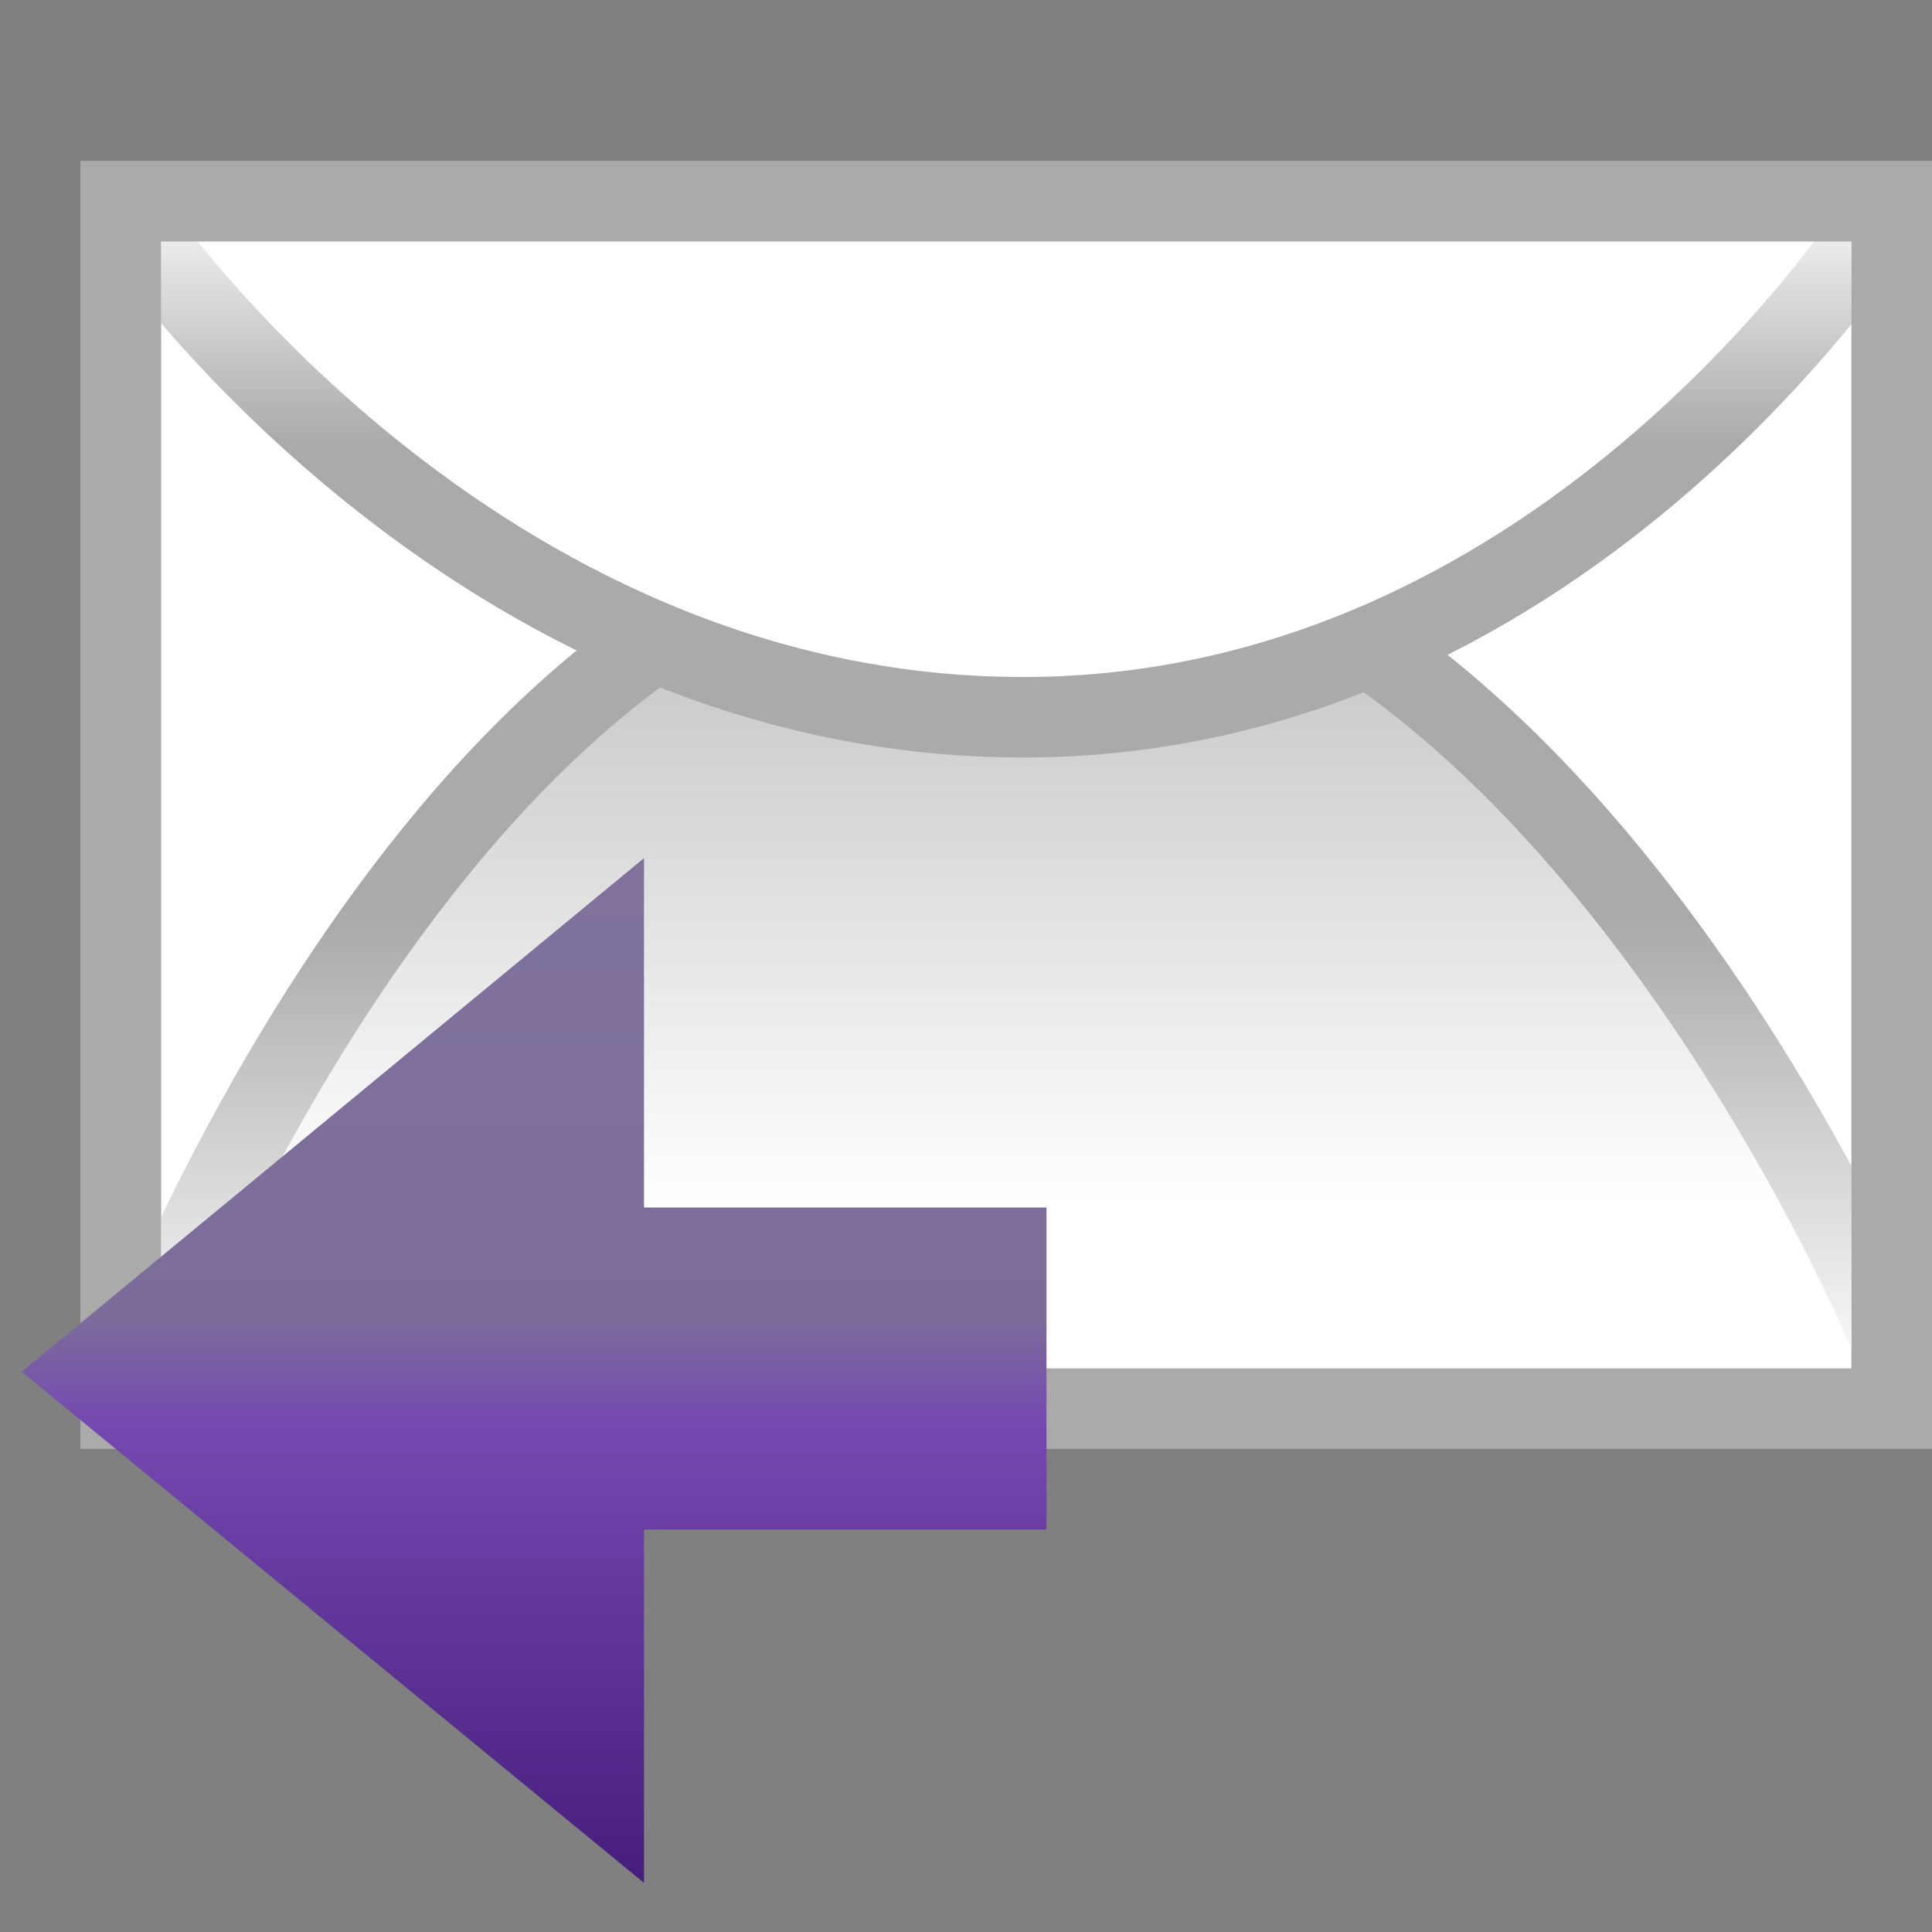
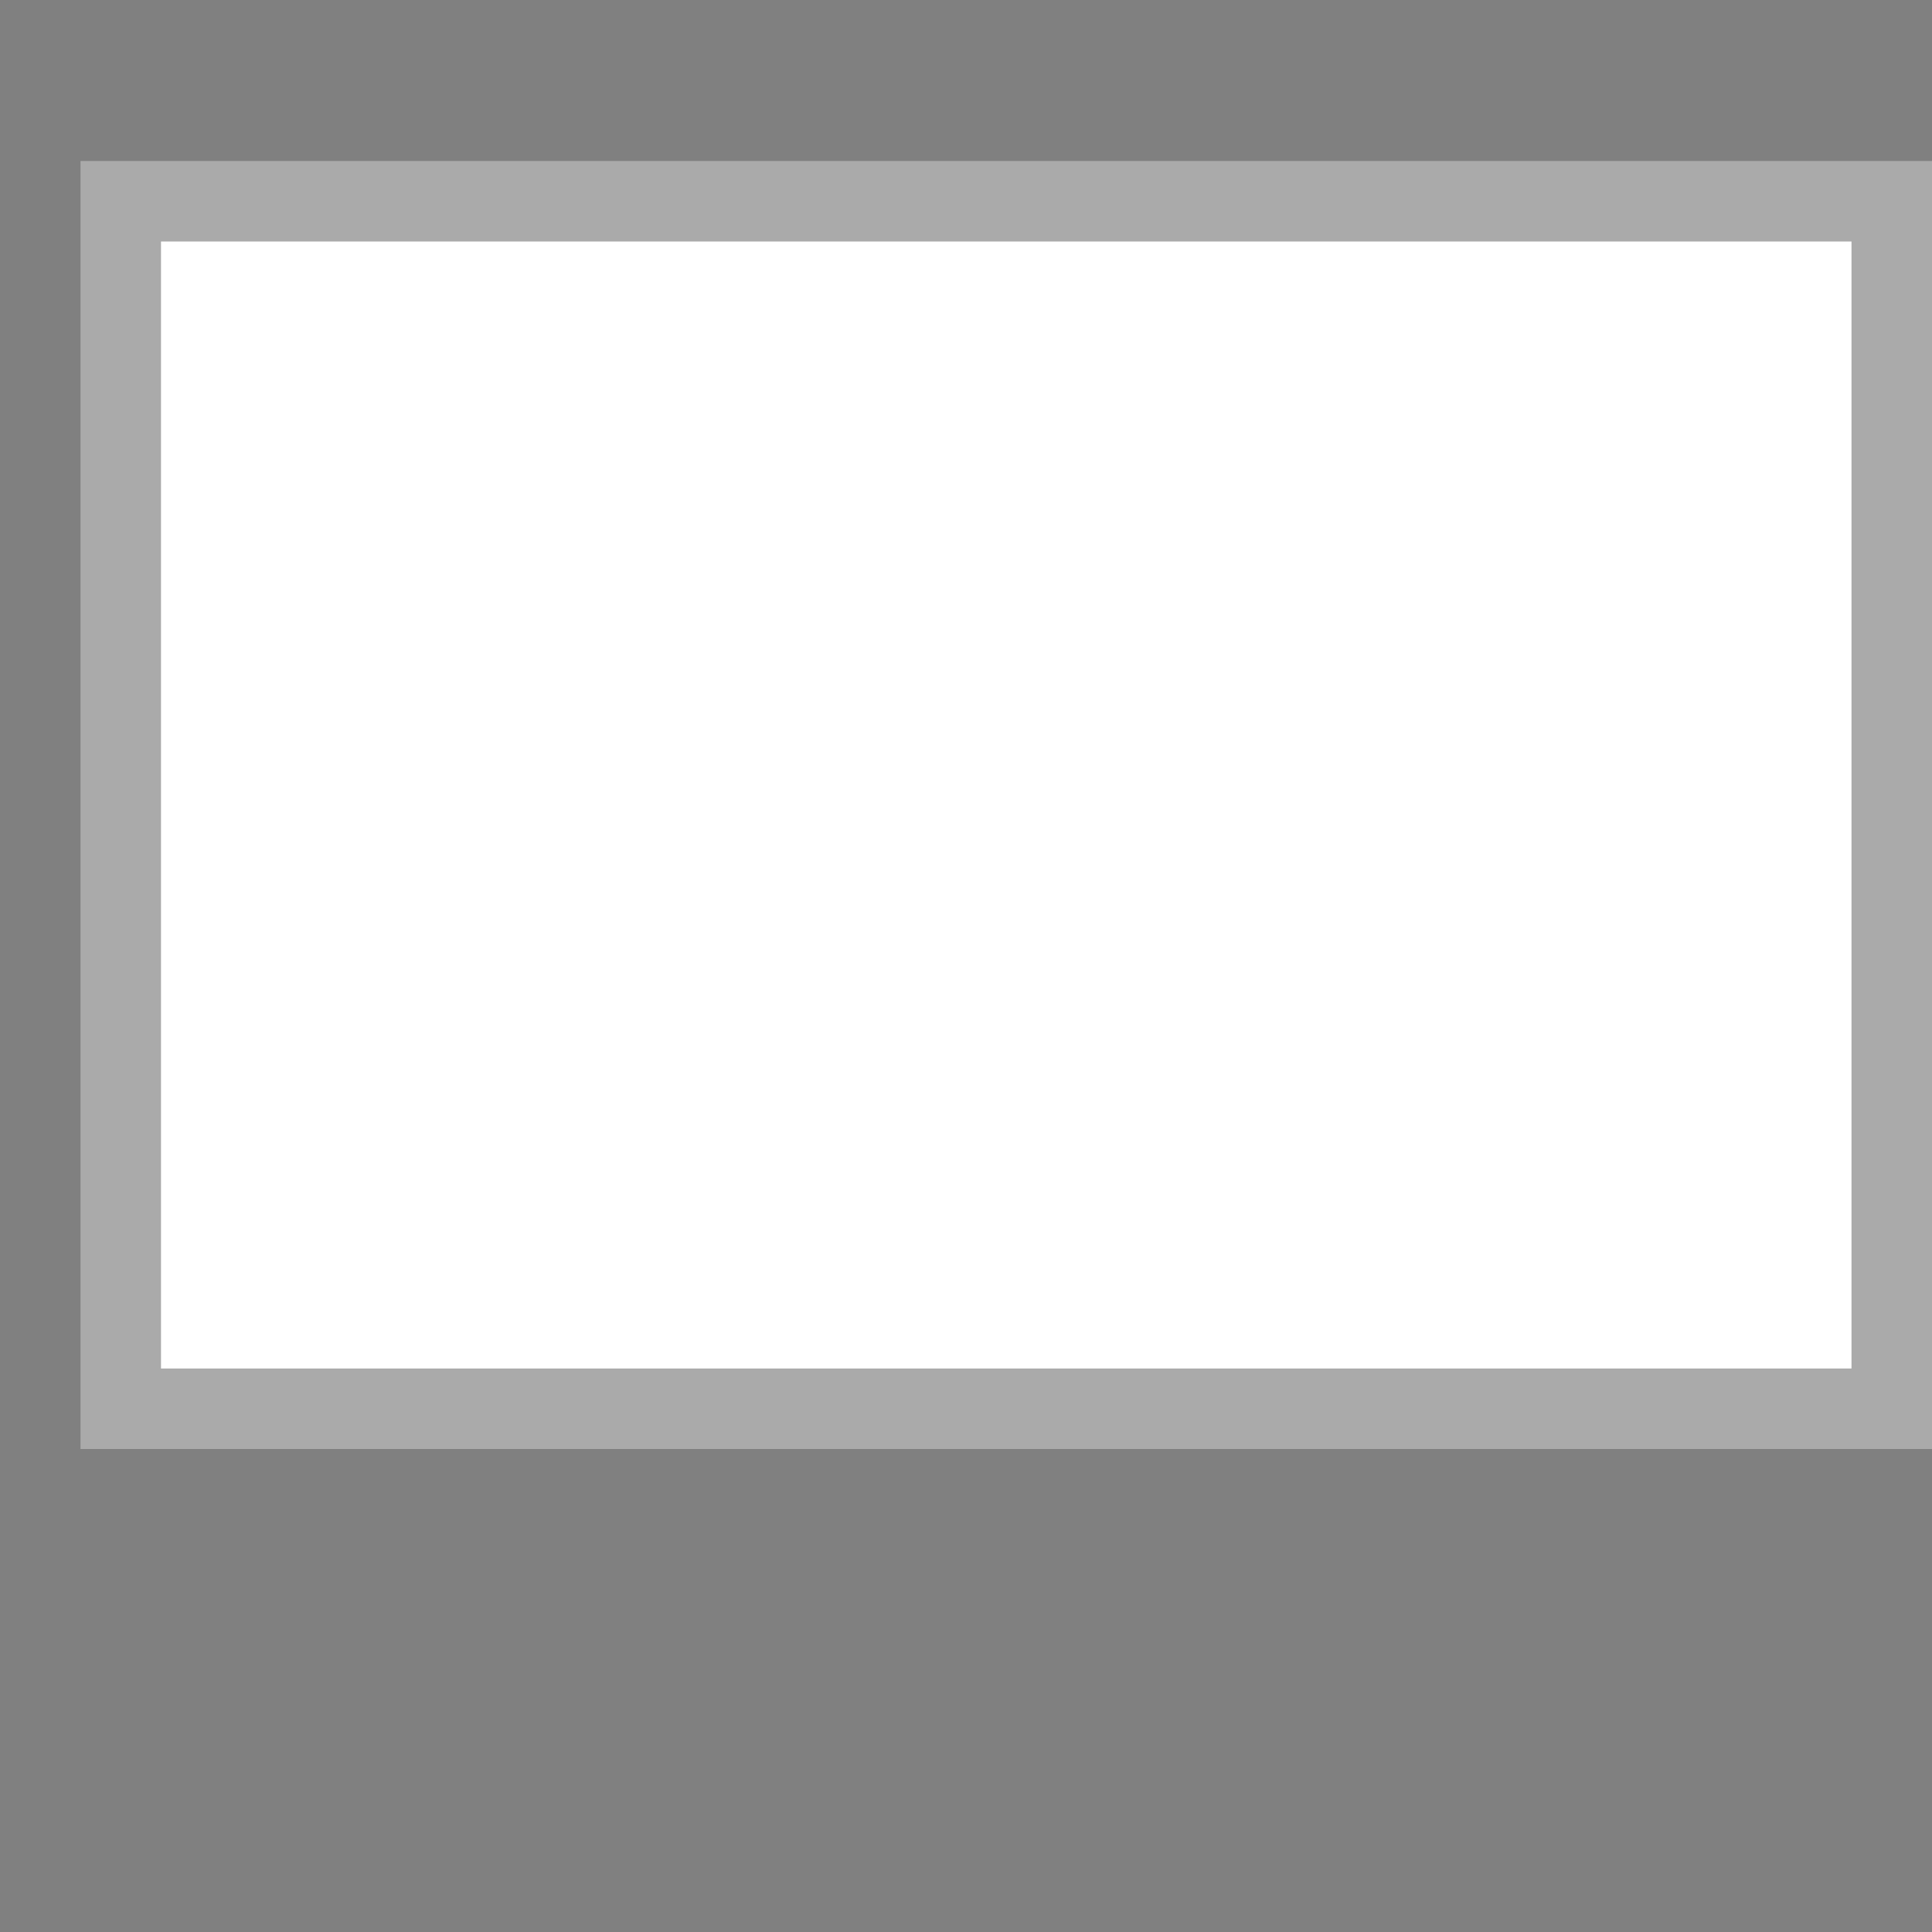
<svg xmlns="http://www.w3.org/2000/svg" version="1.1" id="Layer_1" x="0px" y="0px" width="24px" height="24px" viewBox="0 0 24 24" enable-background="new 0 0 24 24" xml:space="preserve">
  <rect x="0" y="0" width="24" height="24" fill="#808080" stroke="none" />
  <rect x="1.5" y="2.5" fill="#FFFFFF" stroke="#AAAAAA" stroke-miterlimit="10" width="22" height="15" />
  <linearGradient id="SVGID_1_" gradientUnits="userSpaceOnUse" x1="12.584" y1="17.133" x2="12.584" y2="6.501">
    <stop offset="0.203" style="stop-color:#FFFFFF" />
    <stop offset="0.803" style="stop-color:#CCCCCC" />
  </linearGradient>
  <linearGradient id="SVGID_2_" gradientUnits="userSpaceOnUse" x1="12.581" y1="17.306" x2="12.581" y2="6.001">
    <stop offset="0" style="stop-color:#FFFFFF" />
    <stop offset="0.518" style="stop-color:#AAAAAA" />
  </linearGradient>
-   <path fill="url(#SVGID_1_)" stroke="url(#SVGID_2_)" stroke-miterlimit="10" d="M23.5,16.65c0,0-4.17-10.15-11.04-10.15  C5.58,6.5,1.67,17.13,1.67,17.13" />
  <linearGradient id="SVGID_3_" gradientUnits="userSpaceOnUse" x1="12.59" y1="2.24" x2="12.59" y2="9.416">
    <stop offset="0" style="stop-color:#FFFFFF" />
    <stop offset="0.453" style="stop-color:#AAAAAA" />
  </linearGradient>
-   <path fill="#FFFFFF" stroke="url(#SVGID_3_)" stroke-miterlimit="10" d="M1.67,2.79c0,0,4.17,6.12,11.04,6.12S23.5,2.5,23.5,2.5" />
-   <rect x="1.5" y="2.5" fill="none" stroke="#AAAAAA" stroke-miterlimit="10" width="22" height="15" />
  <linearGradient id="SVGID_4_" gradientUnits="userSpaceOnUse" x1="6.635" y1="10.664" x2="6.635" y2="23.395">
    <stop offset="0" style="stop-color:#80729D" />
    <stop offset="0.45" style="stop-color:#7C6C9B" />
    <stop offset="0.55" style="stop-color:#7549B1" />
    <stop offset="1" style="stop-color:#461D7C" />
  </linearGradient>
-   <polygon fill="url(#SVGID_4_)" points="8,10.66 0.27,17.04 8,23.39 8,19 13,19 13,15 8,15 " />
</svg>